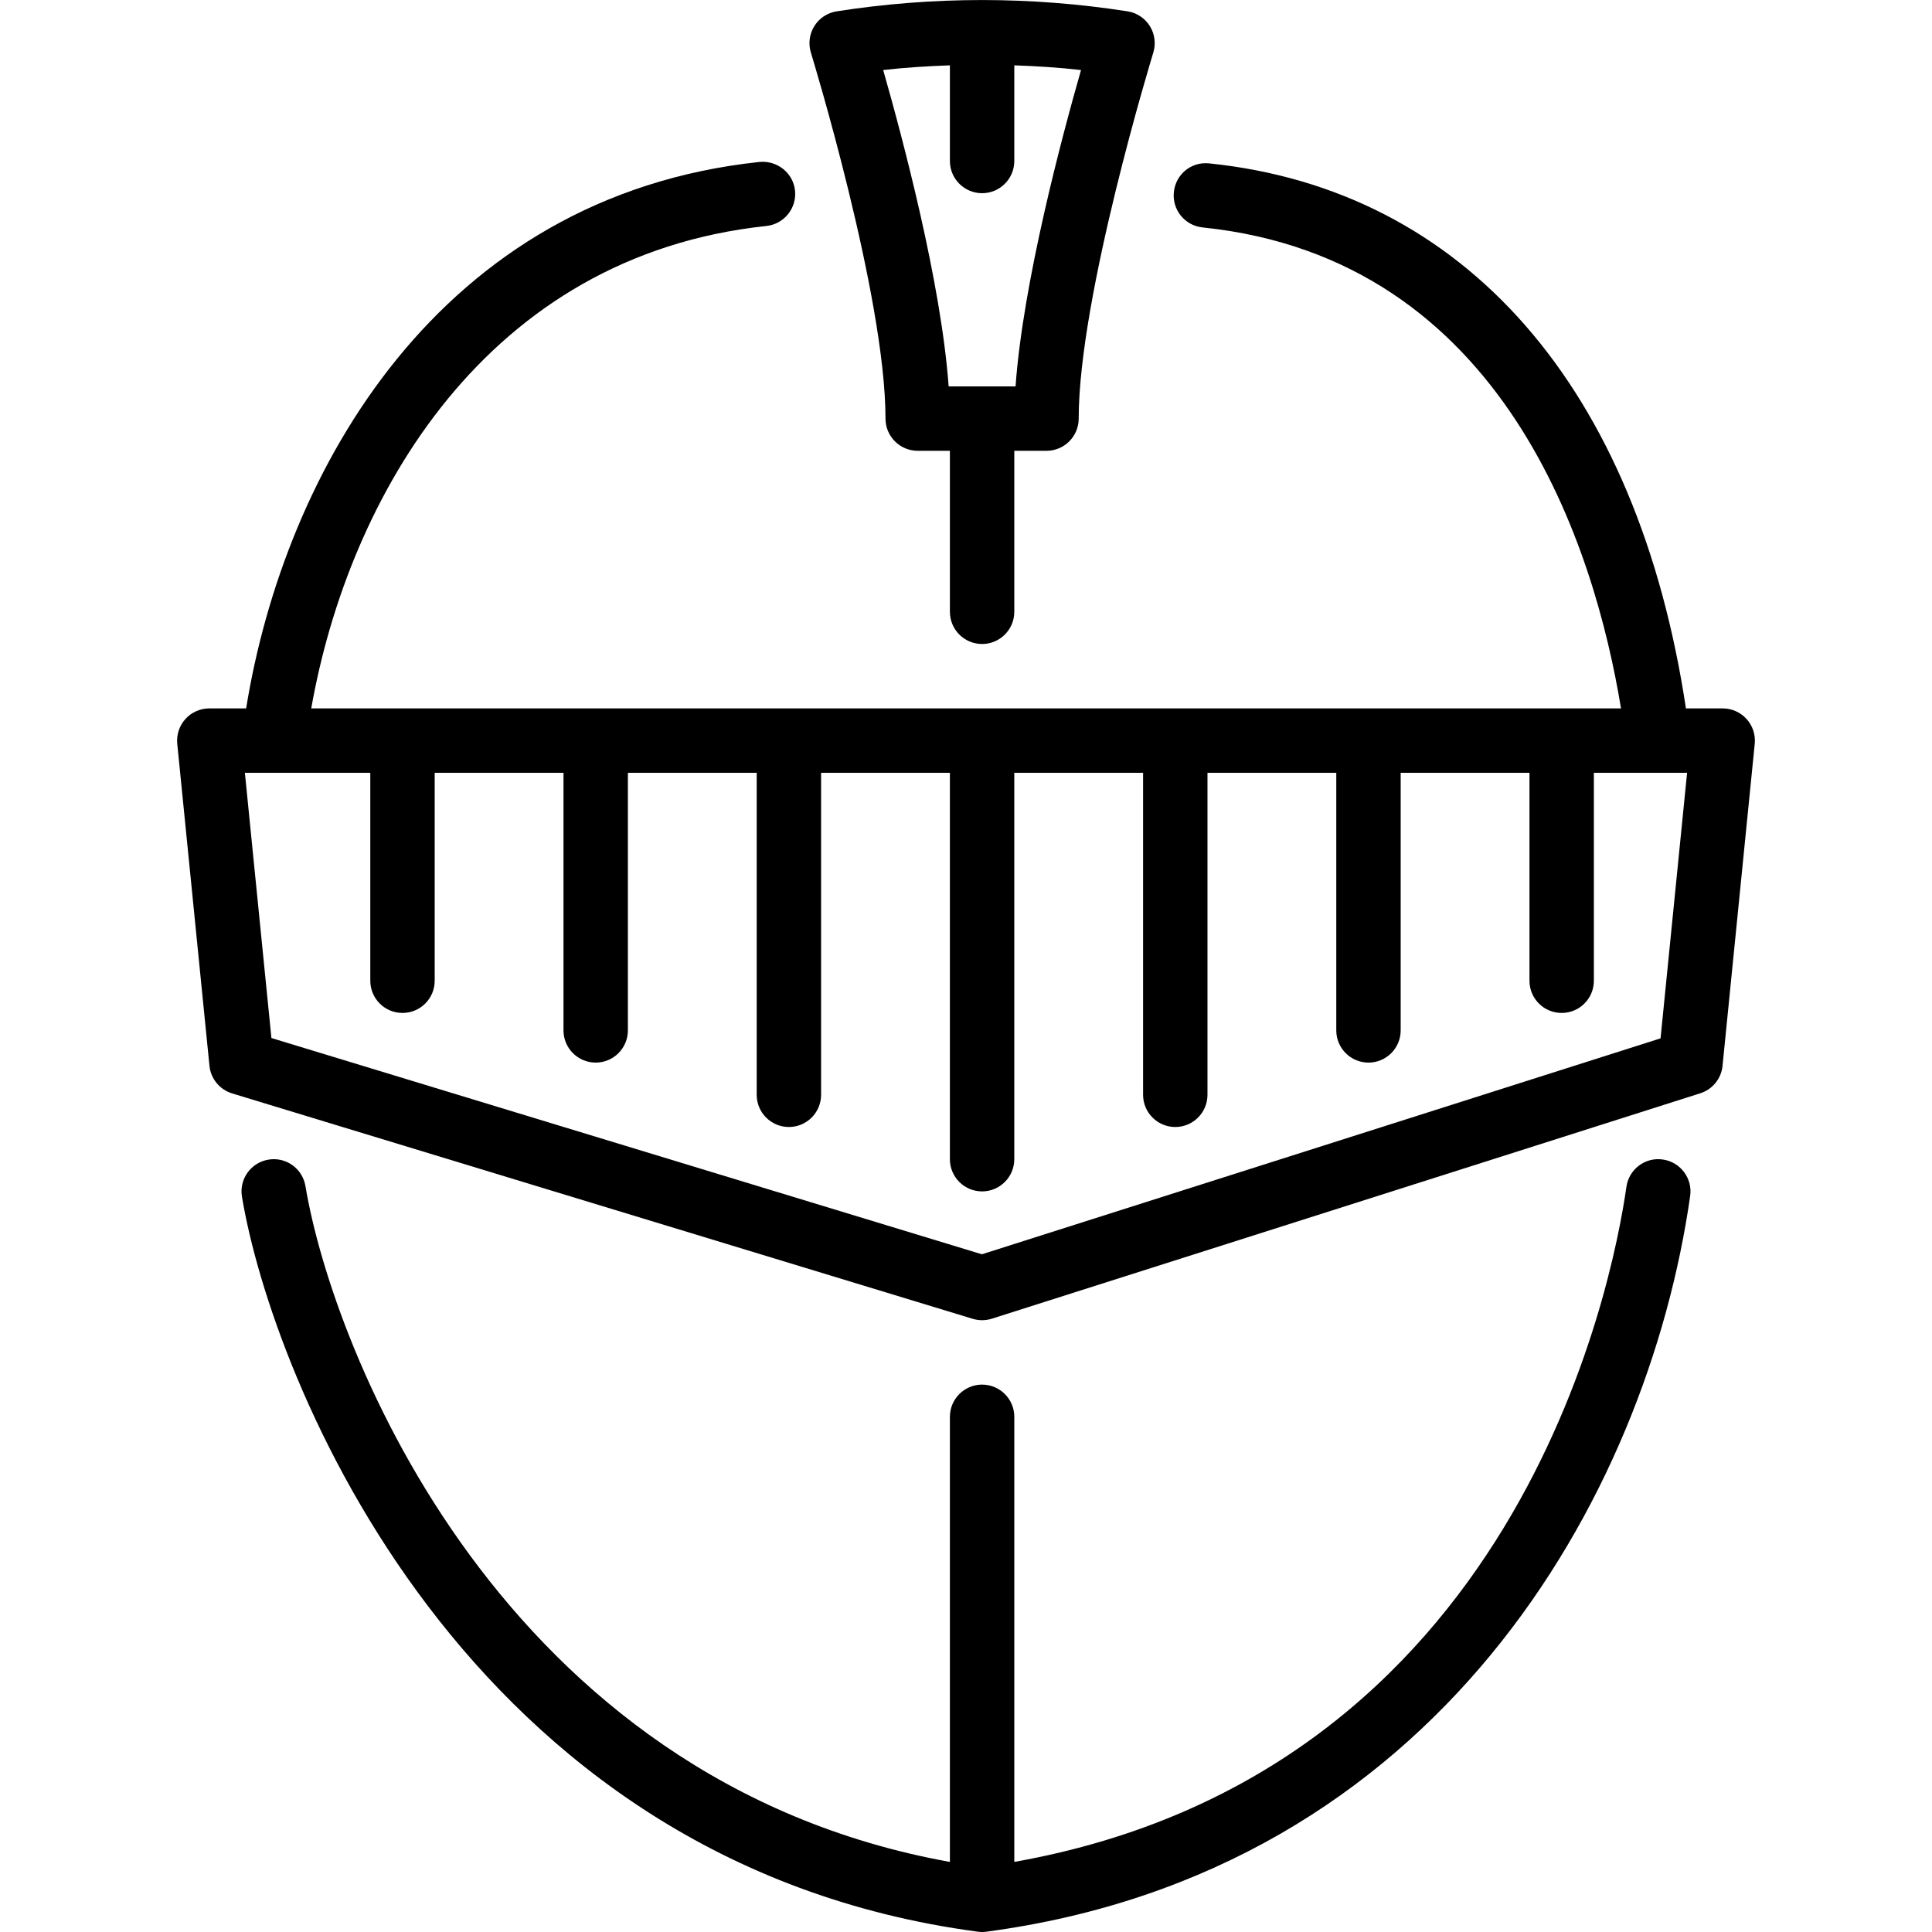
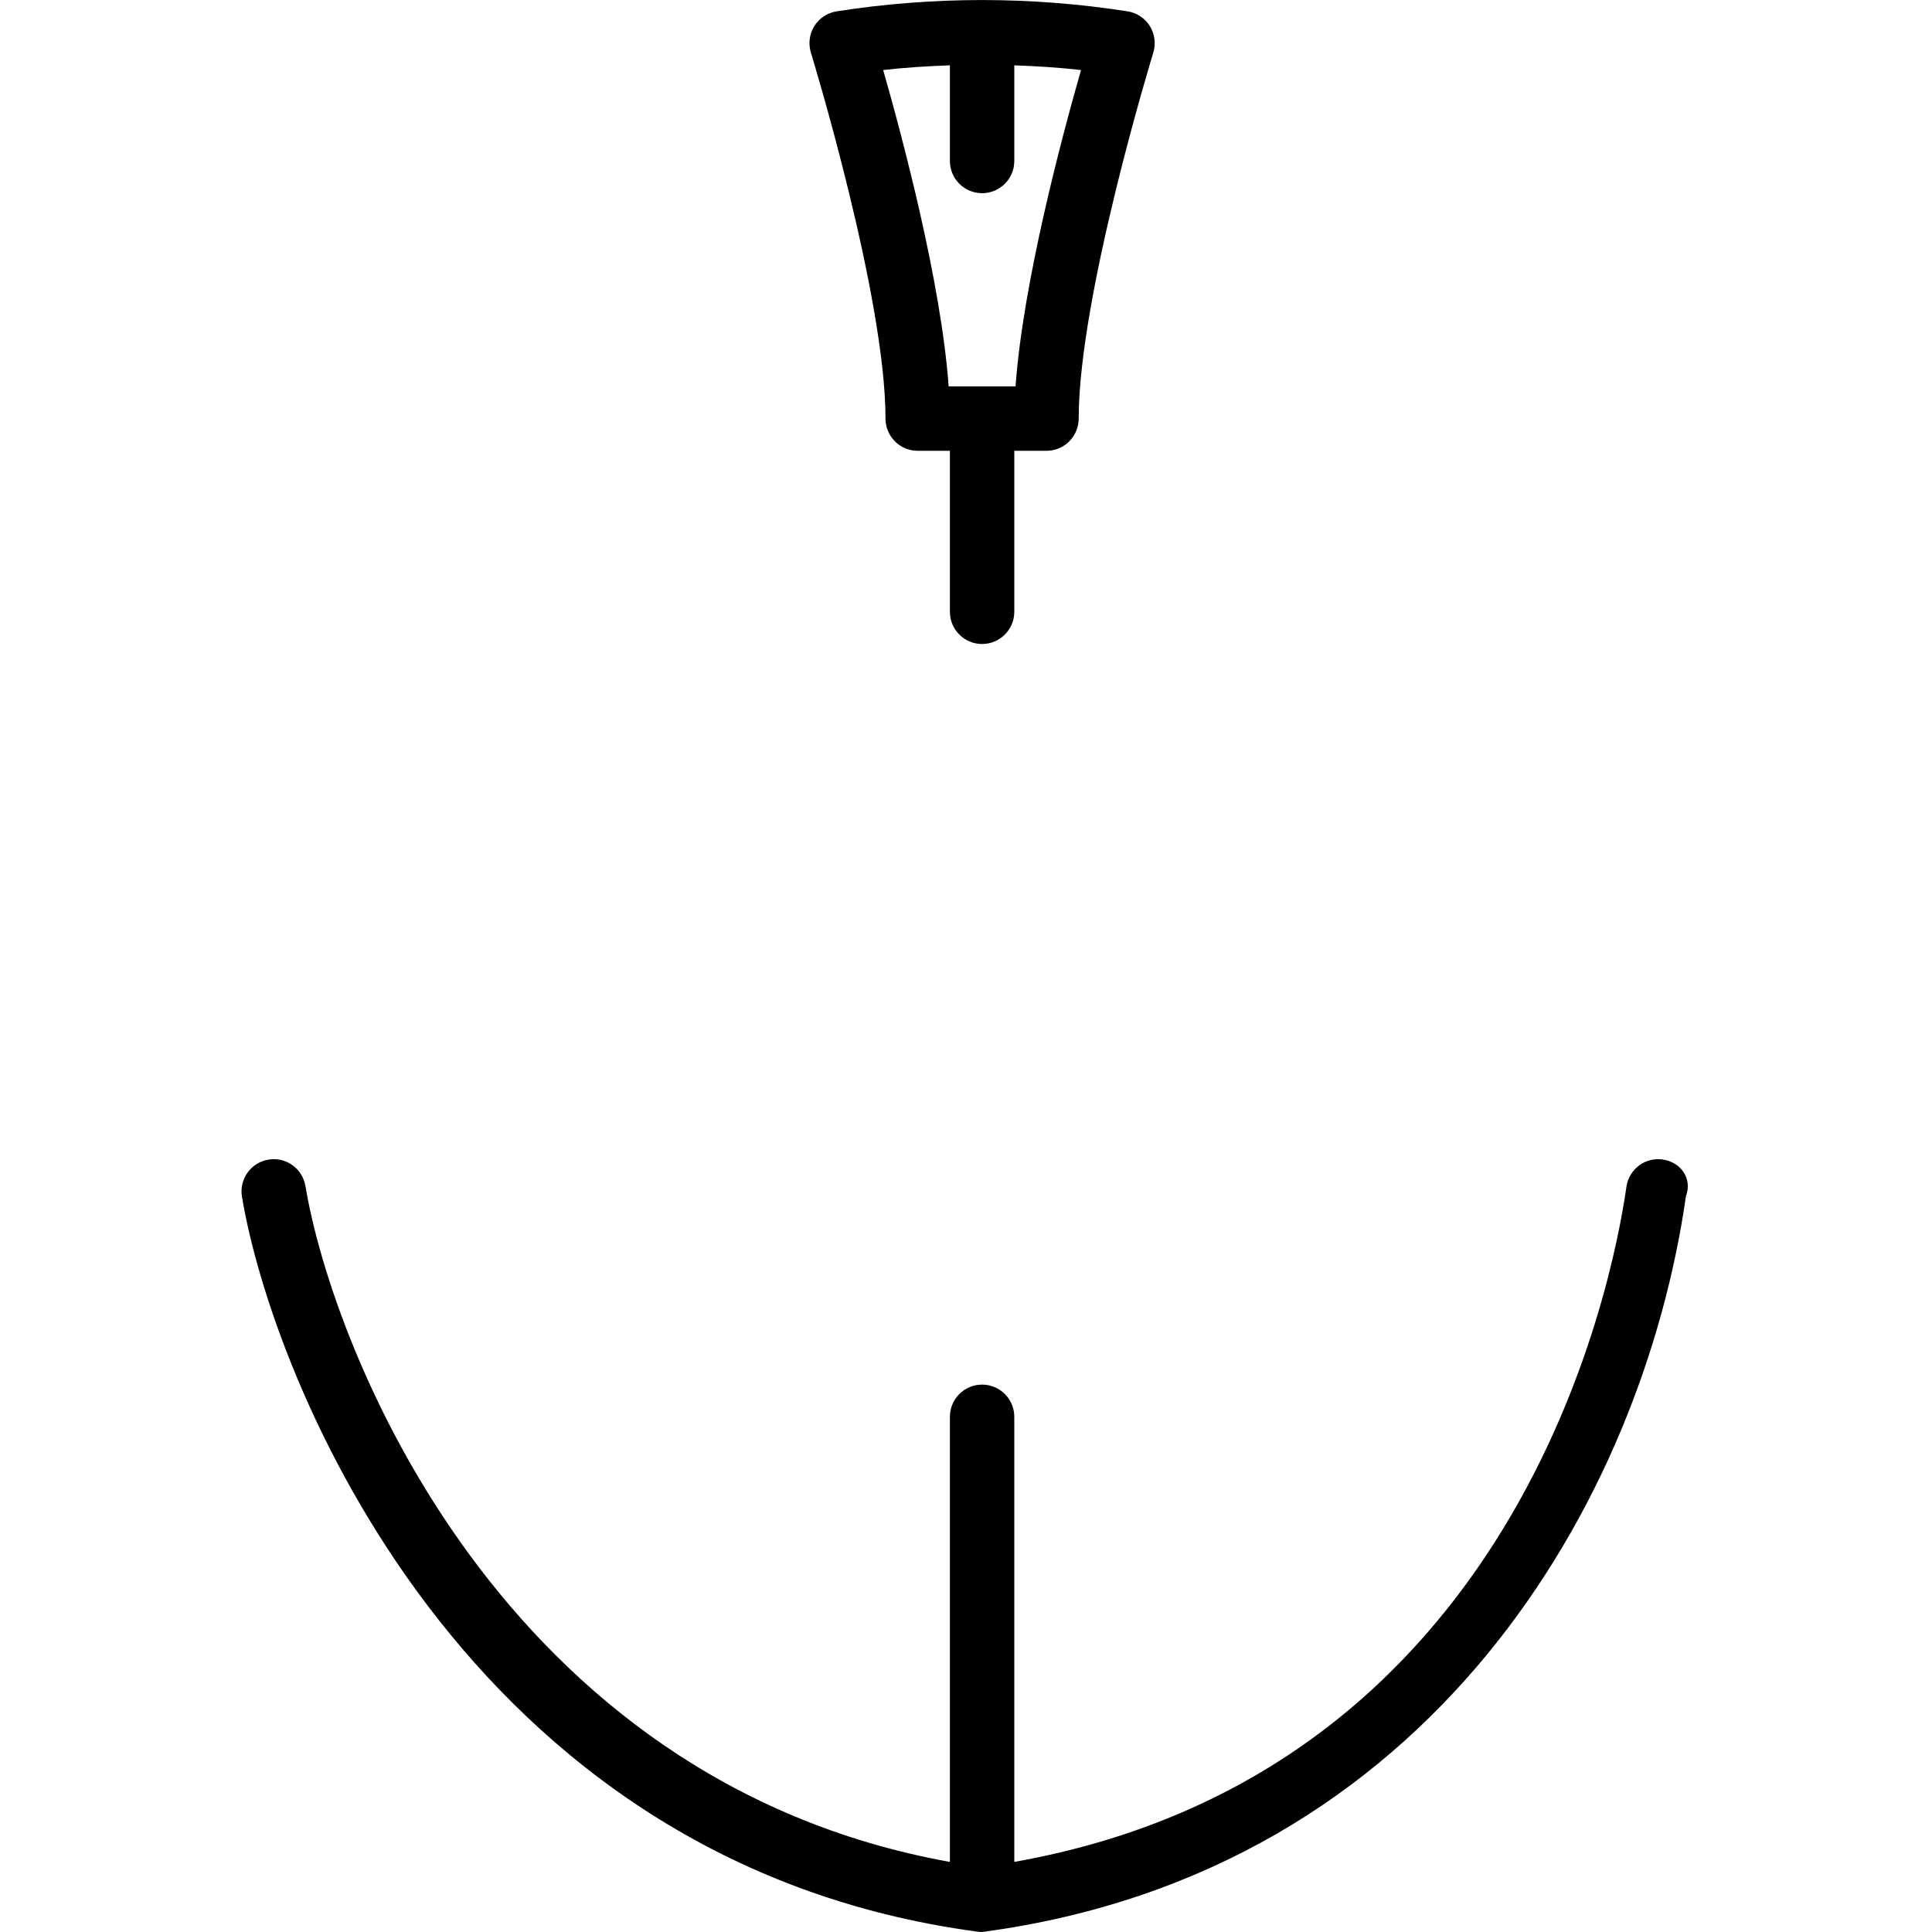
<svg xmlns="http://www.w3.org/2000/svg" fill="#000000" height="800px" width="800px" version="1.1" id="Layer_1" viewBox="0 0 512 512" xml:space="preserve">
  <g>
    <g>
      <g>
-         <path d="M440.678,307.285c-4.676-0.7-8.994,2.569-9.66,7.236c-3.746,26.197-28.996,155.281-162.219,178.901V375.467     c0-4.71-3.823-8.533-8.533-8.533s-8.533,3.823-8.533,8.533v117.965C132.898,471.97,88.183,357.717,80.947,314.325     c-0.777-4.634-5.146-7.808-9.822-7.006c-4.642,0.768-7.782,5.171-7.006,9.822c7.996,48.009,58.633,176.597,195.021,194.782     c0.375,0.051,0.751,0.077,1.126,0.077s0.751-0.026,1.126-0.077c119.39-15.915,175.095-114.987,186.522-194.978     C448.58,312.277,445.338,307.951,440.678,307.285z" />
-         <path d="M462.857,190.541c-1.613-1.784-3.908-2.807-6.323-2.807h-9.745c-12.8-84.907-58.487-137.455-126.345-144.435     c-4.779-0.503-8.883,2.918-9.361,7.612c-0.486,4.685,2.918,8.875,7.612,9.361c80.435,8.277,104.004,85.606,110.891,127.462     H82.483c9.899-56.132,46.396-119.97,120.619-127.846c4.685-0.503,8.081-4.702,7.586-9.387c-0.495-4.685-4.71-8.013-9.387-7.586     c-85.043,9.028-125.909,81.971-136.073,144.819h-9.762c-2.415,0-4.71,1.024-6.323,2.807c-1.621,1.792-2.406,4.173-2.167,6.579     l8.533,85.333c0.341,3.422,2.714,6.306,6.007,7.313L257.783,349.5c0.811,0.239,1.647,0.367,2.483,0.367     c0.87,0,1.749-0.137,2.586-0.401l187.733-59.733c3.251-1.033,5.572-3.891,5.905-7.279l8.533-85.333     C465.263,194.714,464.478,192.333,462.857,190.541z M440.064,275.174l-179.857,57.224l-188.279-57.31L64.896,204.8h33.237v55.108     c0,4.719,3.823,8.533,8.533,8.533c4.71,0,8.533-3.814,8.533-8.533V204.8h34.133v68.267c0,4.71,3.823,8.533,8.533,8.533     s8.533-3.823,8.533-8.533V204.8h34.133v85.333c0,4.71,3.823,8.533,8.533,8.533s8.533-3.823,8.533-8.533V204.8h34.133v102.4     c0,4.71,3.823,8.533,8.533,8.533s8.533-3.823,8.533-8.533V204.8h34.133v85.333c0,4.71,3.823,8.533,8.533,8.533     s8.533-3.823,8.533-8.533V204.8h34.133v68.267c0,4.71,3.823,8.533,8.533,8.533s8.533-3.823,8.533-8.533V204.8h34.133v55.108     c0,4.719,3.823,8.533,8.533,8.533c4.71,0,8.533-3.814,8.533-8.533V204.8h24.704L440.064,275.174z" />
+         <path d="M440.678,307.285c-4.676-0.7-8.994,2.569-9.66,7.236c-3.746,26.197-28.996,155.281-162.219,178.901V375.467     c0-4.71-3.823-8.533-8.533-8.533s-8.533,3.823-8.533,8.533v117.965C132.898,471.97,88.183,357.717,80.947,314.325     c-0.777-4.634-5.146-7.808-9.822-7.006c-4.642,0.768-7.782,5.171-7.006,9.822c7.996,48.009,58.633,176.597,195.021,194.782     c0.375,0.051,0.751,0.077,1.126,0.077c119.39-15.915,175.095-114.987,186.522-194.978     C448.58,312.277,445.338,307.951,440.678,307.285z" />
        <path d="M234.667,110.933c0,4.71,3.823,8.533,8.533,8.533h8.533v42.667c0,4.71,3.823,8.533,8.533,8.533s8.533-3.823,8.533-8.533     v-42.667h8.533c4.71,0,8.533-3.823,8.533-8.533c0-32.444,19.576-96.35,19.772-96.99c0.725-2.364,0.393-4.932-0.913-7.031     c-1.314-2.099-3.473-3.533-5.922-3.908c-12.723-1.988-25.6-2.987-38.477-2.995c-0.017,0-0.043-0.009-0.06-0.009     s-0.043,0.009-0.06,0.009c-12.877,0.009-25.754,1.007-38.477,2.995c-2.449,0.375-4.608,1.809-5.922,3.908     c-1.306,2.099-1.638,4.668-0.913,7.031C215.091,14.583,234.667,78.49,234.667,110.933z M251.733,17.314v25.353     c0,4.71,3.823,8.533,8.533,8.533s8.533-3.823,8.533-8.533V17.314c5.897,0.213,11.802,0.572,17.681,1.246     c-5.094,17.809-15.386,56.363-17.348,83.84h-17.732c-1.971-27.477-12.254-66.031-17.348-83.84     C239.932,17.886,245.837,17.527,251.733,17.314z" />
      </g>
    </g>
  </g>
</svg>